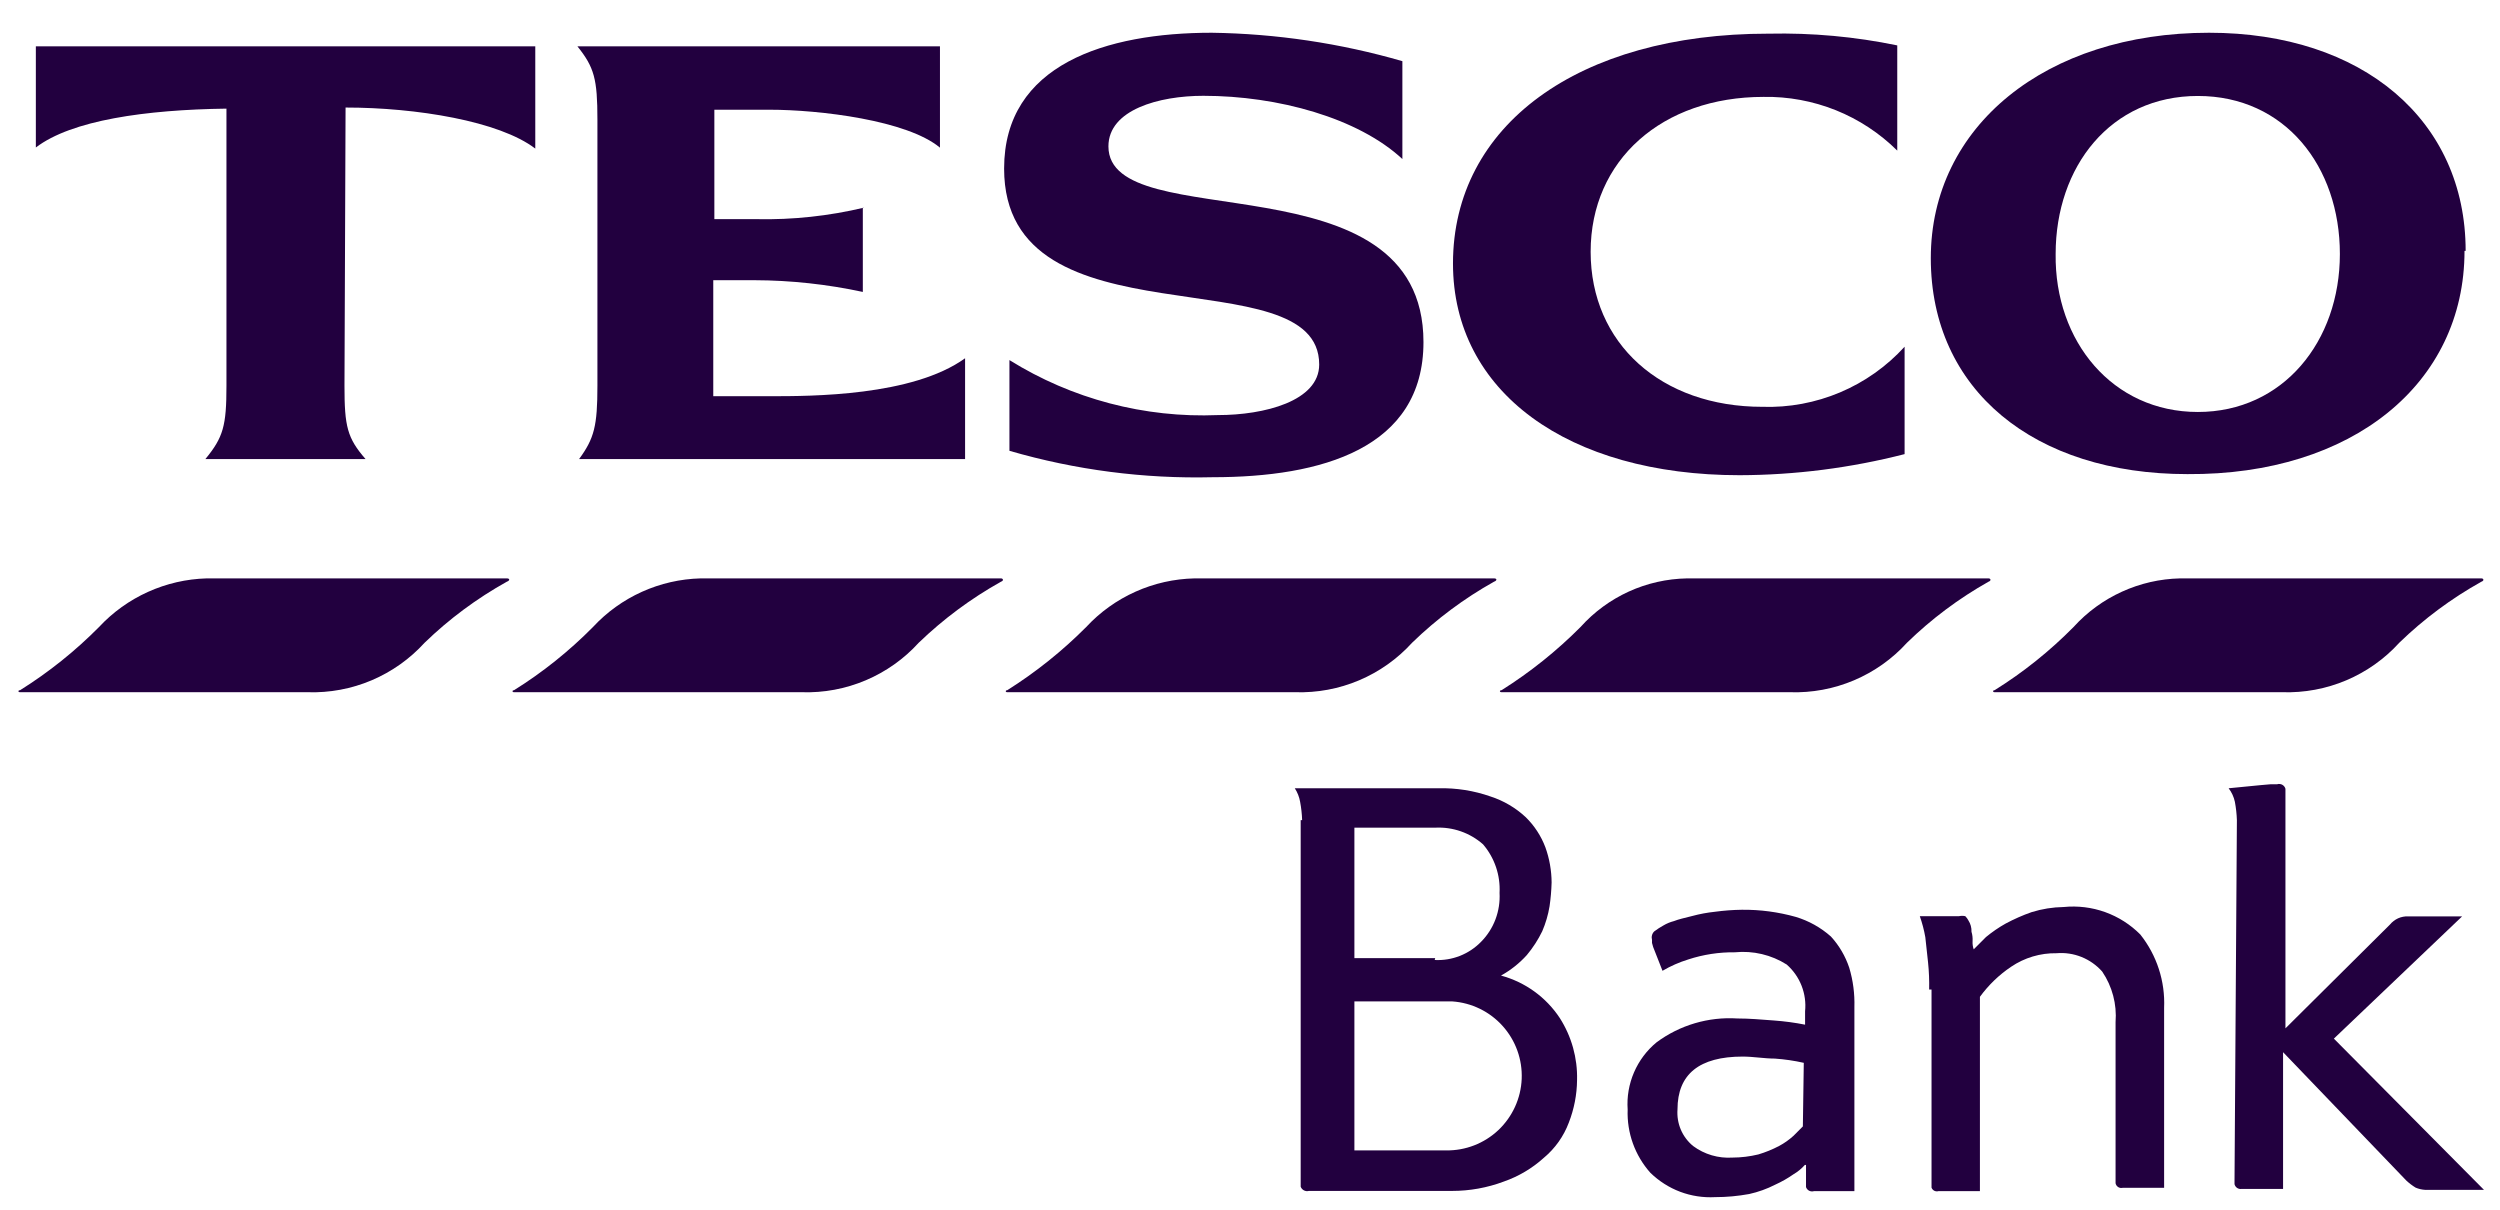
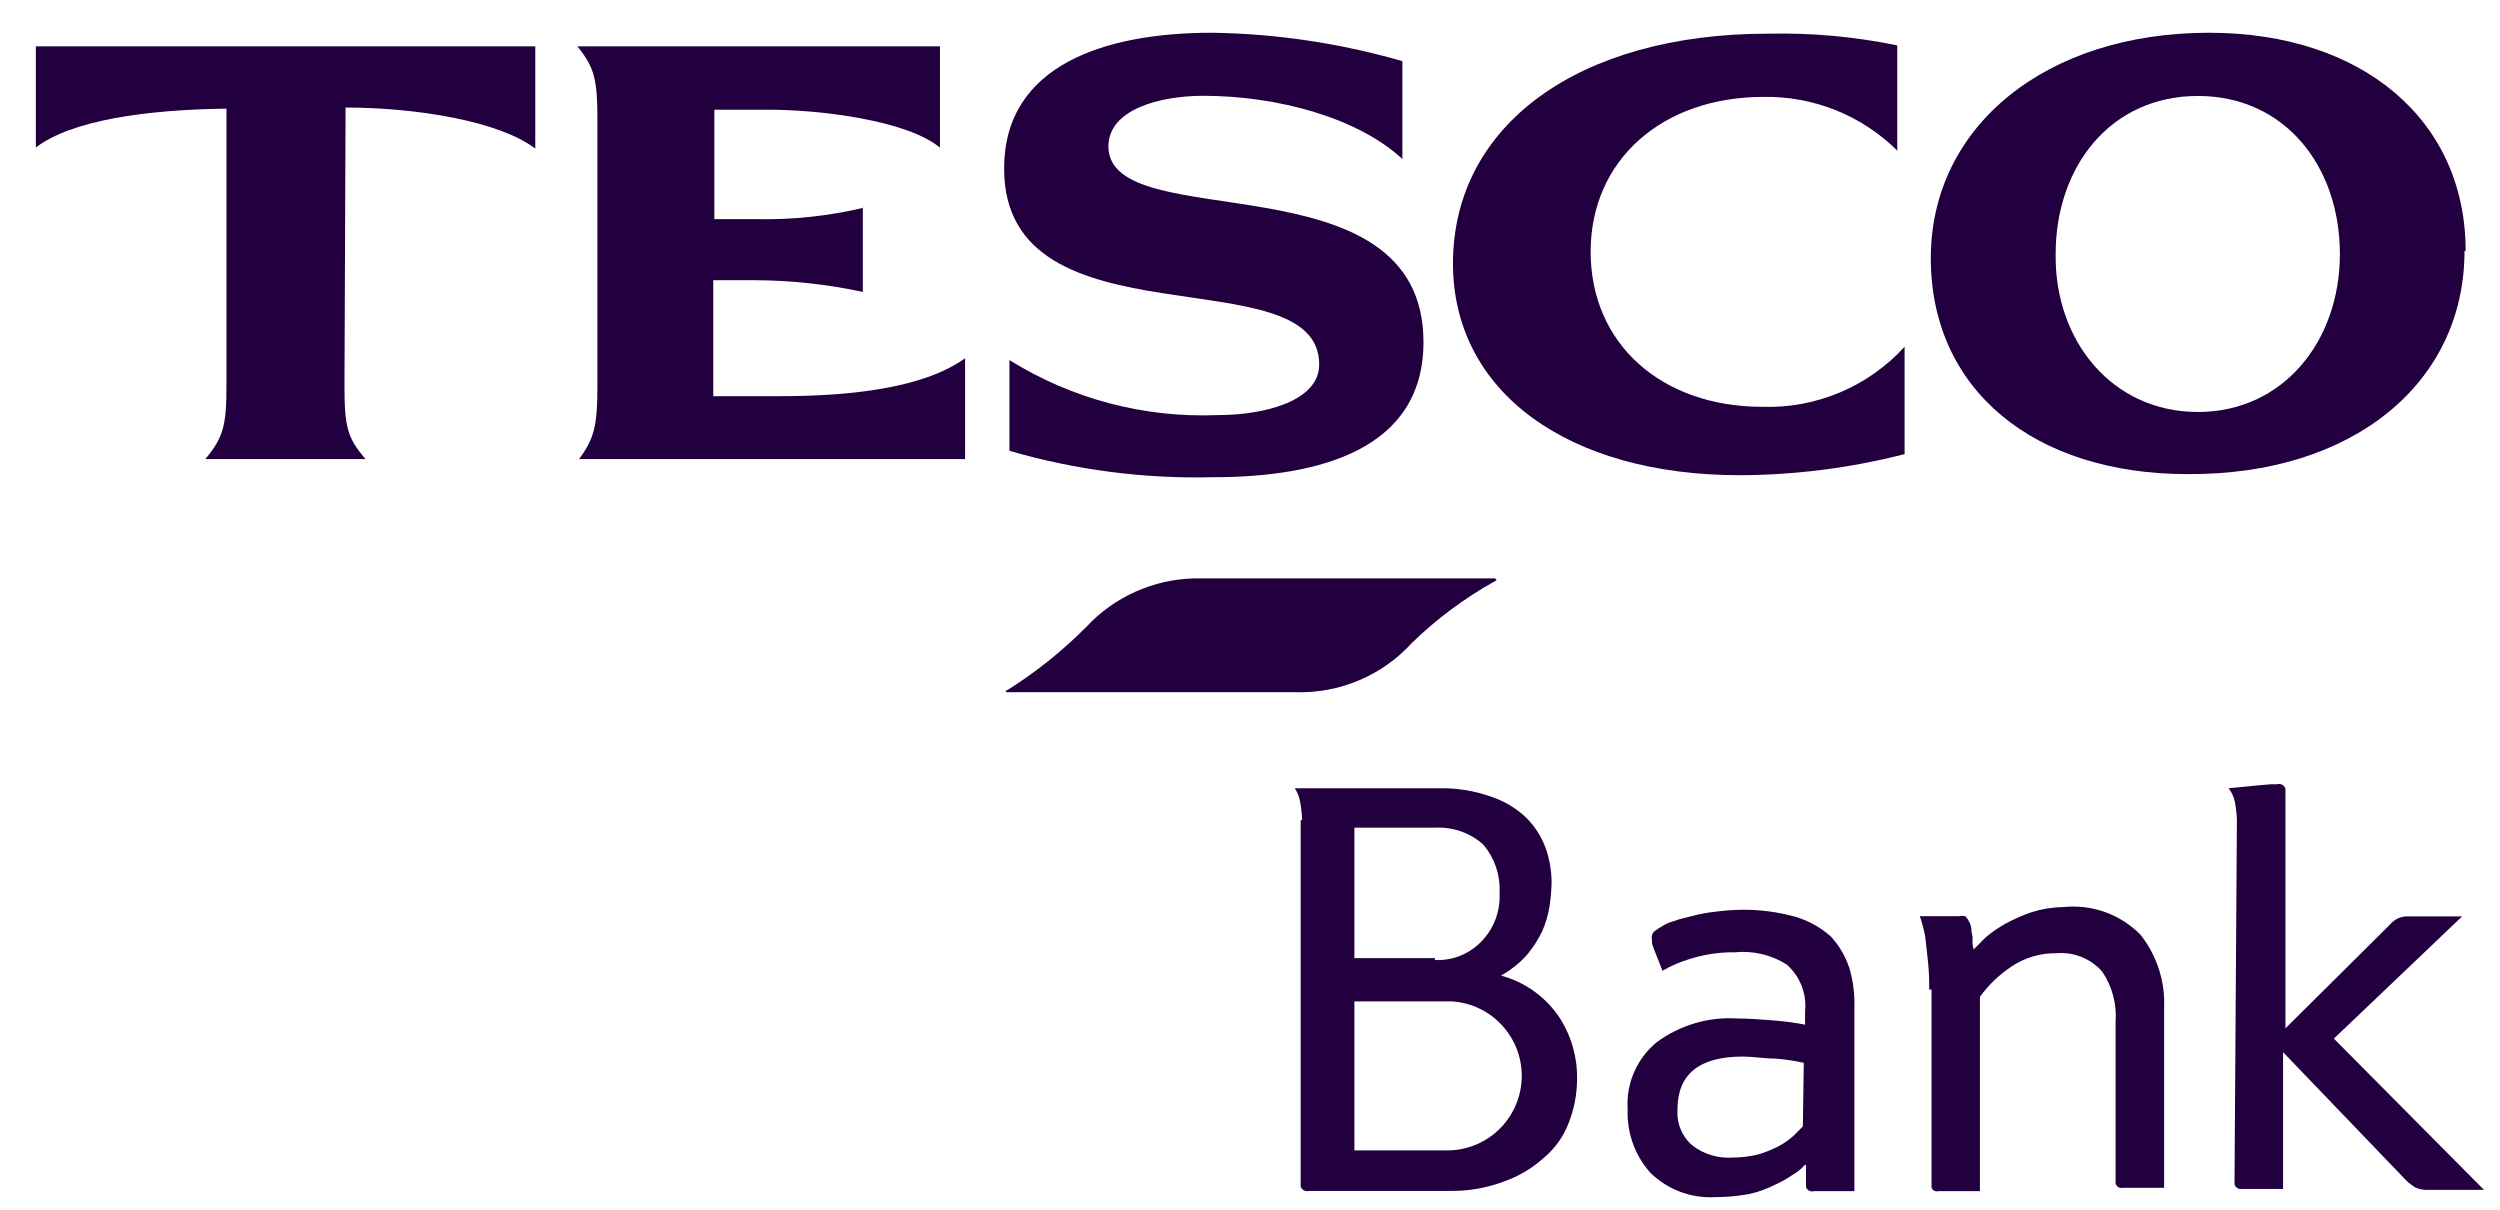
<svg xmlns="http://www.w3.org/2000/svg" width="62" height="30" viewBox="0 0 62 30" fill="none">
-   <path d="M5.12 14.344H12.57C12.648 14.344 12.648 14.399 12.57 14.426C11.827 14.84 11.141 15.348 10.53 15.94C10.164 16.342 9.715 16.66 9.215 16.872C8.714 17.084 8.173 17.185 7.63 17.167H0.498C0.443 17.167 0.443 17.117 0.498 17.117C1.209 16.672 1.867 16.145 2.457 15.549C2.8 15.181 3.212 14.886 3.67 14.679C4.128 14.472 4.623 14.358 5.125 14.344" fill="#22003F" />
-   <path d="M54.066 14.344H61.539C61.593 14.344 61.616 14.399 61.539 14.426C60.797 14.84 60.112 15.348 59.502 15.94C59.137 16.342 58.688 16.66 58.187 16.872C57.686 17.084 57.146 17.184 56.602 17.167H49.466C49.416 17.167 49.416 17.117 49.466 17.117C50.178 16.673 50.836 16.146 51.425 15.549C51.761 15.179 52.168 14.882 52.622 14.675C53.076 14.468 53.567 14.355 54.066 14.344Z" fill="#22003F" />
-   <path d="M17.352 14.344H24.825C24.875 14.344 24.902 14.399 24.825 14.426C24.082 14.841 23.397 15.35 22.784 15.94C22.419 16.342 21.97 16.66 21.469 16.872C20.968 17.084 20.427 17.185 19.884 17.167H12.748C12.698 17.167 12.698 17.117 12.748 17.117C13.46 16.673 14.117 16.146 14.707 15.549C15.049 15.18 15.461 14.884 15.919 14.677C16.378 14.47 16.872 14.357 17.375 14.344" fill="#22003F" />
  <path d="M29.607 14.344H37.052C37.13 14.344 37.13 14.399 37.052 14.426C36.312 14.84 35.629 15.349 35.02 15.94C34.655 16.342 34.206 16.66 33.705 16.872C33.205 17.084 32.664 17.184 32.12 17.167H24.98C24.93 17.167 24.93 17.117 24.98 17.117C25.69 16.67 26.347 16.144 26.939 15.549C27.283 15.178 27.698 14.881 28.16 14.674C28.621 14.467 29.119 14.355 29.625 14.344" fill="#22003F" />
-   <path d="M41.839 14.344H49.316C49.366 14.344 49.393 14.399 49.316 14.426C48.579 14.841 47.899 15.35 47.293 15.94C46.928 16.342 46.479 16.66 45.978 16.872C45.477 17.084 44.937 17.185 44.393 17.167H37.239C37.184 17.167 37.184 17.117 37.239 17.117C37.949 16.67 38.606 16.144 39.198 15.549C39.532 15.177 39.938 14.879 40.393 14.671C40.847 14.464 41.339 14.353 41.839 14.344Z" fill="#22003F" />
  <path d="M43.848 0.835C39.143 0.835 36.034 3.108 36.034 6.535C36.034 9.717 38.884 11.785 43.143 11.785C44.523 11.781 45.897 11.605 47.234 11.262V8.599C46.789 9.087 46.243 9.474 45.634 9.731C45.025 9.988 44.367 10.111 43.707 10.089C41.198 10.089 39.448 8.521 39.448 6.244C39.448 3.967 41.225 2.403 43.734 2.403C44.348 2.392 44.958 2.505 45.528 2.733C46.098 2.962 46.616 3.303 47.052 3.735V1.126C46.006 0.909 44.939 0.812 43.87 0.835" fill="#22003F" />
  <path d="M8.57 2.667C10.32 2.667 12.384 3.003 13.275 3.685V1.149H0.889V3.658C1.775 2.98 3.616 2.721 5.616 2.694V9.567C5.616 10.558 5.539 10.844 5.093 11.385H9.066C8.611 10.862 8.543 10.576 8.543 9.567L8.57 2.667Z" fill="#22003F" />
  <path d="M21.43 5.149C20.556 5.357 19.659 5.454 18.761 5.435H17.716V2.721H19.079C20.334 2.721 22.502 2.985 23.311 3.662V1.149H14.32C14.739 1.671 14.816 1.962 14.816 2.967V9.567C14.816 10.558 14.739 10.871 14.361 11.385H23.934V8.885C22.63 9.826 20.12 9.826 19.102 9.826H17.689V6.949H18.711C19.614 6.952 20.515 7.05 21.398 7.24V5.149H21.43Z" fill="#22003F" />
  <path d="M34.779 1.517C33.242 1.072 31.652 0.835 30.052 0.812C27.439 0.812 24.902 1.594 24.902 4.18C24.902 8.676 32.716 6.299 32.716 9.04C32.716 9.949 31.352 10.294 30.207 10.294C28.385 10.37 26.582 9.895 25.034 8.93V11.18C26.671 11.656 28.371 11.877 30.075 11.835C32.766 11.835 35.302 11.126 35.302 8.485C35.302 3.812 27.489 5.903 27.489 3.63C27.489 2.721 28.743 2.376 29.843 2.376C31.693 2.376 33.684 2.926 34.779 3.944V1.517Z" fill="#22003F" />
  <path fill-rule="evenodd" clip-rule="evenodd" d="M61.148 6.221C61.148 2.98 58.589 0.812 54.784 0.812C50.734 0.812 47.884 3.135 47.884 6.403C47.884 9.671 50.448 11.758 54.248 11.758C58.339 11.785 61.12 9.512 61.12 6.221M50.98 6.299C50.98 4.13 52.343 2.38 54.507 2.38C56.67 2.38 58.029 4.13 58.029 6.299C58.029 8.467 56.62 10.217 54.507 10.217C52.393 10.217 50.952 8.467 50.98 6.299Z" fill="#22003F" />
  <path d="M32.293 20.34C32.288 20.187 32.271 20.035 32.243 19.885C32.222 19.765 32.177 19.651 32.111 19.549H35.679C36.117 19.539 36.553 19.608 36.966 19.753C37.291 19.858 37.589 20.034 37.839 20.267C38.053 20.477 38.219 20.732 38.325 21.012C38.426 21.292 38.478 21.587 38.48 21.885C38.474 22.083 38.458 22.28 38.429 22.476C38.394 22.689 38.333 22.896 38.248 23.094C38.145 23.306 38.017 23.504 37.866 23.685C37.682 23.889 37.465 24.061 37.225 24.194C37.824 24.356 38.343 24.731 38.684 25.249C38.976 25.707 39.125 26.242 39.111 26.785C39.108 27.146 39.038 27.503 38.907 27.84C38.78 28.179 38.567 28.48 38.289 28.712C38 28.974 37.661 29.175 37.293 29.303C36.883 29.457 36.449 29.535 36.011 29.535H32.461C32.42 29.546 32.377 29.541 32.339 29.522C32.301 29.502 32.272 29.47 32.257 29.43V20.34H32.293ZM35.58 23.808C35.793 23.819 36.007 23.784 36.206 23.706C36.405 23.627 36.585 23.507 36.734 23.353C36.89 23.195 37.011 23.005 37.089 22.797C37.167 22.588 37.201 22.366 37.189 22.144C37.212 21.705 37.066 21.273 36.779 20.939C36.455 20.653 36.031 20.505 35.598 20.526H33.589V23.762H35.593L35.58 23.808ZM35.861 28.53C36.343 28.538 36.809 28.357 37.16 28.026C37.51 27.694 37.718 27.24 37.738 26.758C37.758 26.276 37.589 25.806 37.268 25.447C36.946 25.087 36.497 24.868 36.016 24.835H33.589V28.53H35.861Z" fill="#22003F" />
  <path d="M44.761 28.89C44.68 28.981 44.585 29.06 44.48 29.121C44.336 29.222 44.184 29.308 44.025 29.38C43.82 29.485 43.604 29.562 43.38 29.612C43.1 29.663 42.818 29.689 42.534 29.689C42.239 29.705 41.944 29.66 41.668 29.556C41.392 29.452 41.141 29.291 40.929 29.085C40.546 28.655 40.344 28.093 40.366 27.517C40.344 27.202 40.398 26.886 40.523 26.596C40.648 26.306 40.84 26.049 41.084 25.849C41.66 25.422 42.369 25.213 43.084 25.258C43.393 25.258 43.675 25.285 43.993 25.308C44.253 25.327 44.511 25.361 44.766 25.412V25.08C44.788 24.865 44.758 24.648 44.679 24.446C44.6 24.244 44.474 24.065 44.311 23.921C43.929 23.679 43.476 23.572 43.025 23.617C42.633 23.612 42.243 23.672 41.87 23.794C41.647 23.863 41.431 23.957 41.23 24.076L40.998 23.485L40.97 23.385V23.308C40.96 23.271 40.959 23.232 40.969 23.196C40.978 23.159 40.998 23.125 41.025 23.099C41.099 23.043 41.176 22.993 41.257 22.949C41.336 22.902 41.422 22.867 41.511 22.844C41.639 22.794 41.77 22.767 41.966 22.717C42.151 22.667 42.339 22.632 42.529 22.612C42.751 22.582 42.974 22.565 43.198 22.562C43.649 22.557 44.099 22.617 44.534 22.739C44.857 22.836 45.155 23.002 45.407 23.226C45.611 23.449 45.765 23.712 45.861 23.999C45.956 24.316 45.999 24.645 45.989 24.976V29.54H44.989C44.949 29.552 44.906 29.549 44.868 29.531C44.831 29.512 44.802 29.479 44.789 29.439C44.789 29.439 44.789 29.439 44.789 29.412V28.89H44.761ZM44.734 26.358C44.498 26.305 44.258 26.27 44.016 26.253C43.761 26.253 43.48 26.203 43.22 26.203C42.142 26.203 41.602 26.64 41.602 27.512C41.589 27.684 41.617 27.856 41.684 28.014C41.751 28.172 41.856 28.312 41.989 28.421C42.27 28.63 42.617 28.731 42.966 28.708C43.182 28.707 43.397 28.681 43.607 28.63C43.784 28.577 43.956 28.507 44.12 28.421C44.25 28.352 44.371 28.266 44.48 28.167L44.711 27.935L44.734 26.344V26.358Z" fill="#22003F" />
  <path d="M47.843 24.54C47.848 24.317 47.839 24.093 47.816 23.871L47.748 23.244C47.717 23.066 47.671 22.892 47.611 22.721H48.584C48.635 22.71 48.688 22.71 48.739 22.721C48.77 22.752 48.796 22.787 48.816 22.826C48.87 22.91 48.897 23.008 48.893 23.108C48.916 23.183 48.925 23.261 48.92 23.34C48.916 23.409 48.925 23.478 48.948 23.544L49.252 23.239C49.405 23.113 49.569 23 49.743 22.903C49.949 22.793 50.163 22.698 50.384 22.621C50.642 22.541 50.91 22.498 51.179 22.494C51.527 22.459 51.878 22.502 52.207 22.62C52.535 22.738 52.834 22.928 53.08 23.176C53.489 23.691 53.699 24.337 53.67 24.994V29.458H52.643C52.624 29.462 52.604 29.463 52.585 29.46C52.565 29.457 52.547 29.45 52.53 29.439C52.514 29.428 52.499 29.414 52.488 29.398C52.477 29.382 52.47 29.363 52.466 29.344V25.349C52.501 24.905 52.384 24.462 52.134 24.094C51.994 23.936 51.818 23.812 51.622 23.733C51.425 23.654 51.213 23.622 51.002 23.64C50.601 23.633 50.207 23.751 49.875 23.976C49.576 24.177 49.314 24.43 49.102 24.721V29.54H48.075C48.041 29.55 48.004 29.547 47.971 29.531C47.939 29.515 47.915 29.487 47.902 29.453C47.9 29.44 47.9 29.426 47.902 29.412V24.54H47.843Z" fill="#22003F" />
  <path d="M55.475 20.34C55.47 20.187 55.453 20.035 55.425 19.885C55.399 19.763 55.346 19.648 55.27 19.549L56.066 19.471L56.32 19.449H56.475C56.496 19.442 56.518 19.44 56.539 19.443C56.561 19.445 56.582 19.452 56.601 19.462C56.62 19.473 56.637 19.487 56.65 19.504C56.664 19.522 56.674 19.541 56.679 19.562V25.503L59.27 22.93C59.325 22.863 59.395 22.81 59.473 22.774C59.552 22.739 59.639 22.722 59.725 22.726H61.061L57.88 25.758L61.602 29.508H60.139C60.059 29.503 59.98 29.484 59.907 29.453C59.824 29.402 59.746 29.343 59.675 29.276L56.62 26.094V29.485H55.593C55.554 29.492 55.514 29.483 55.481 29.461C55.448 29.439 55.425 29.405 55.416 29.367V29.303L55.475 20.34Z" fill="#22003F" />
</svg>